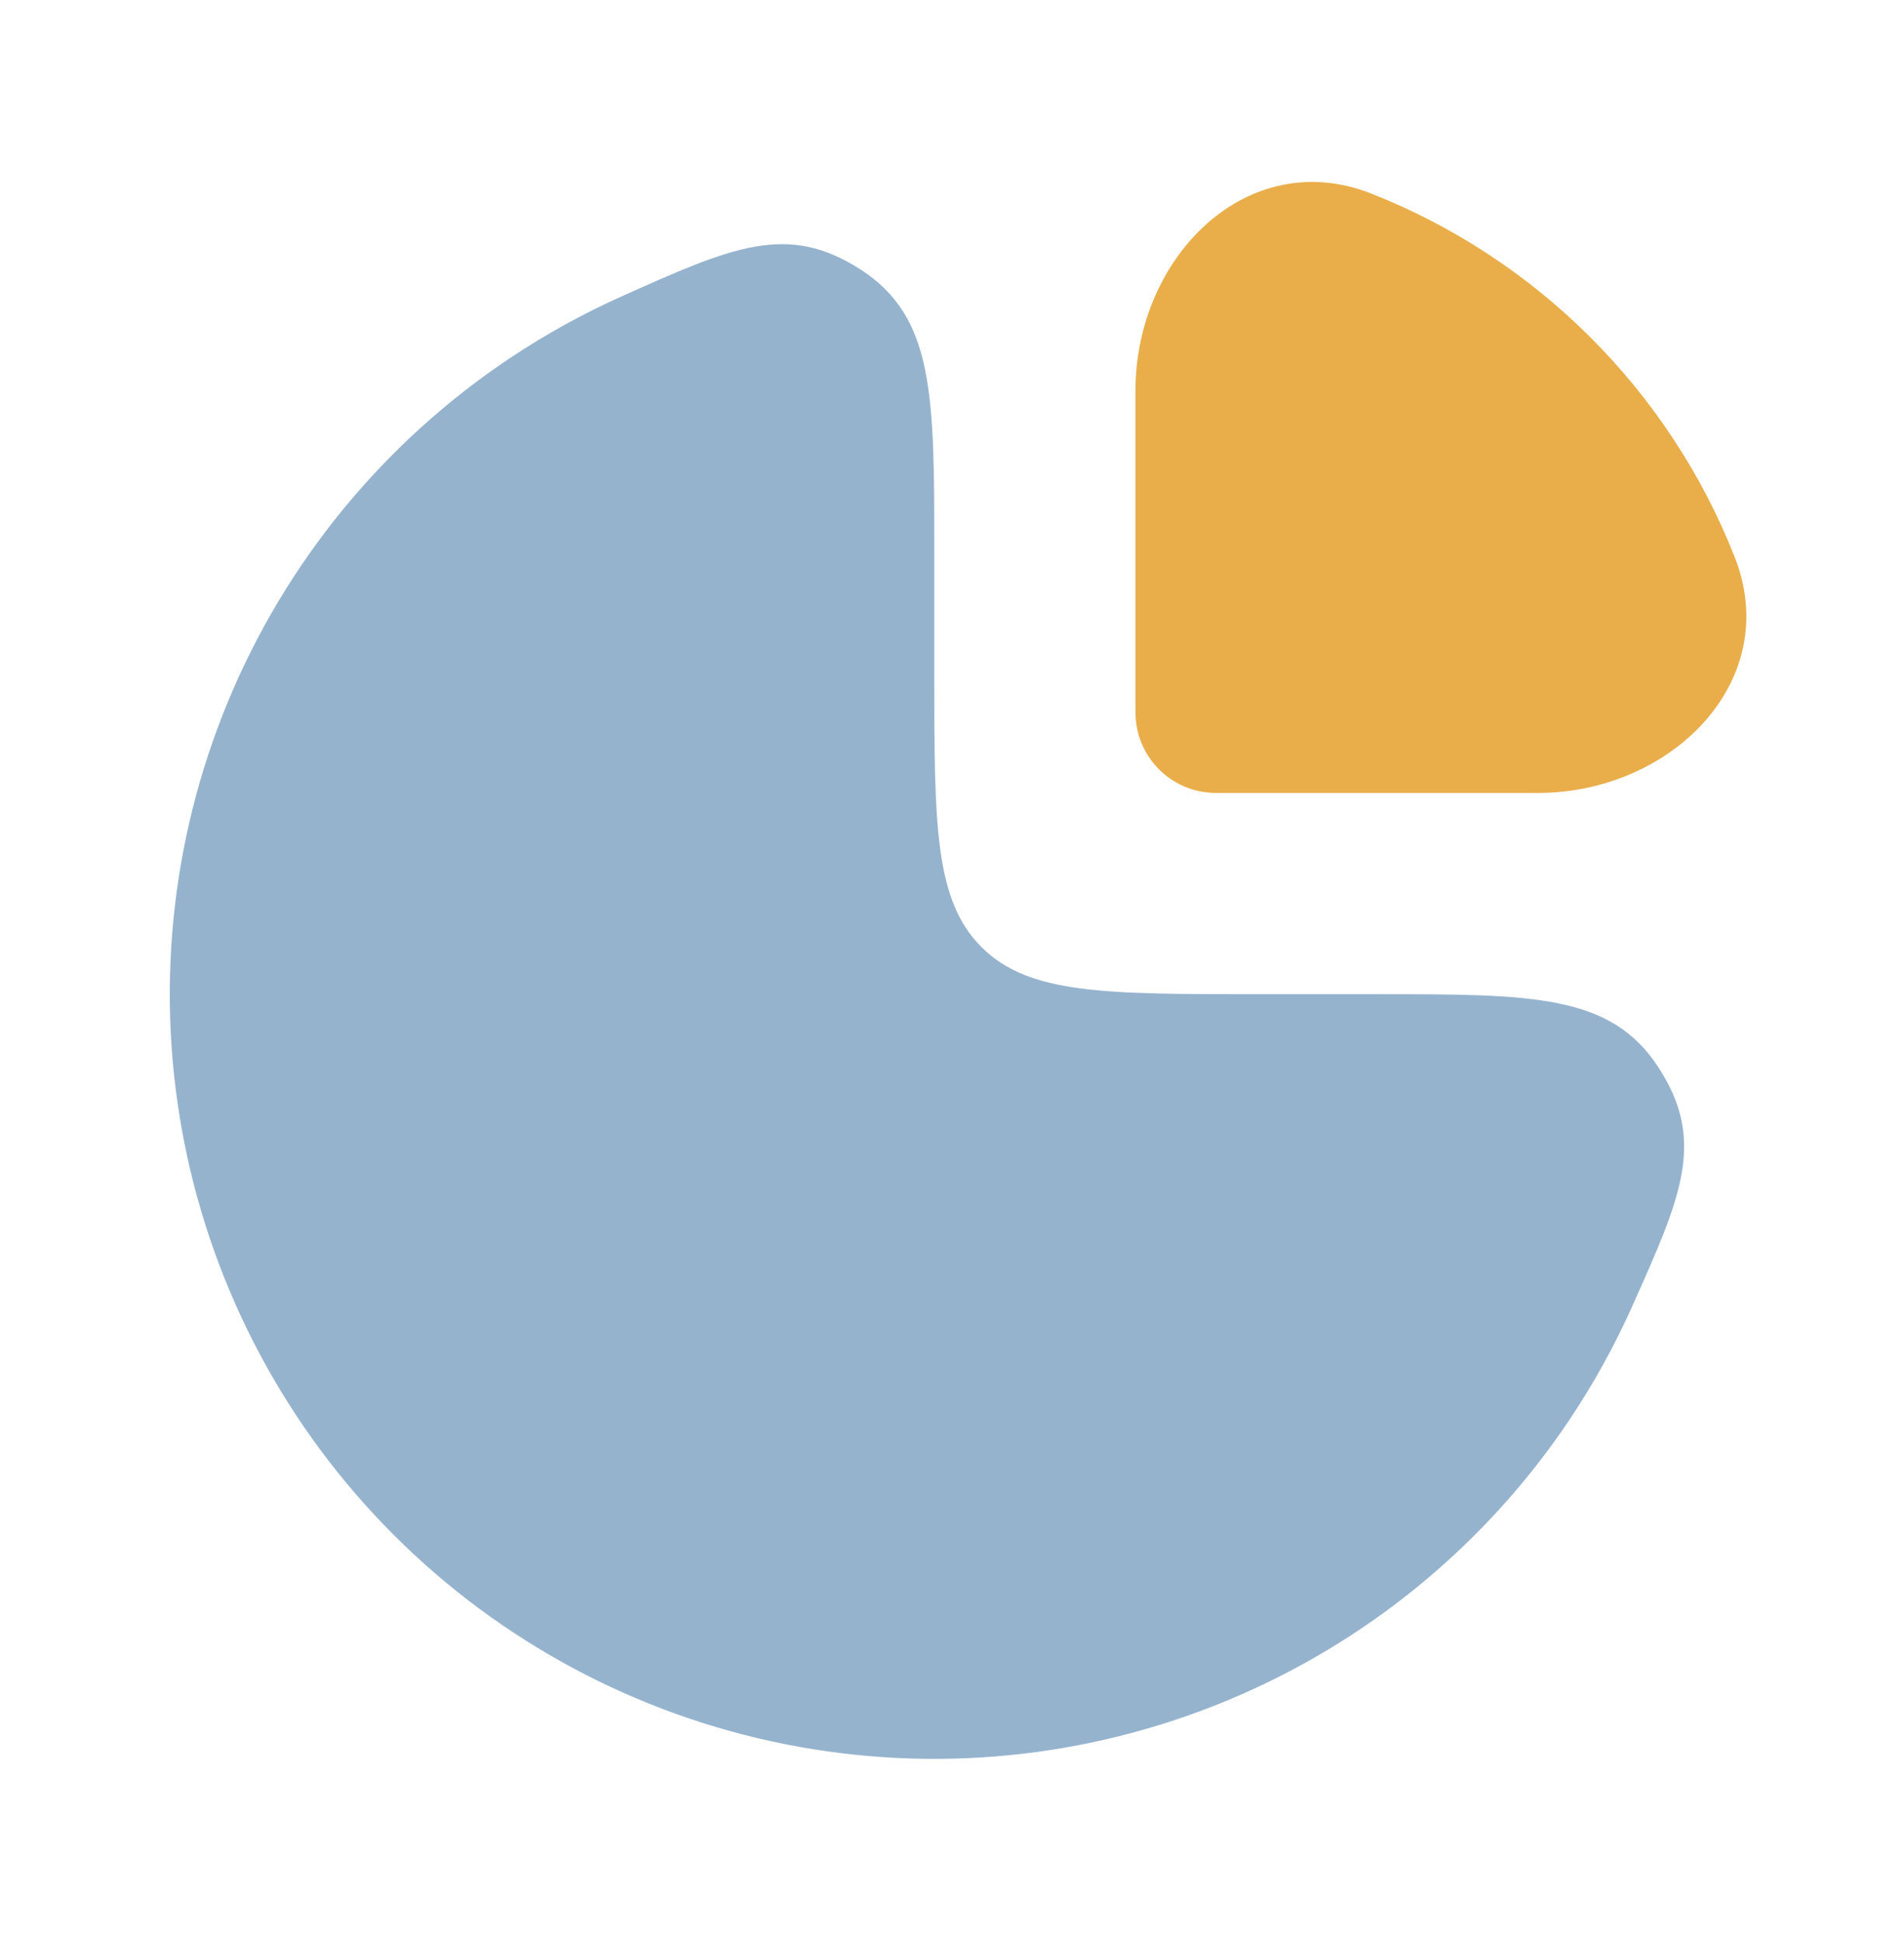
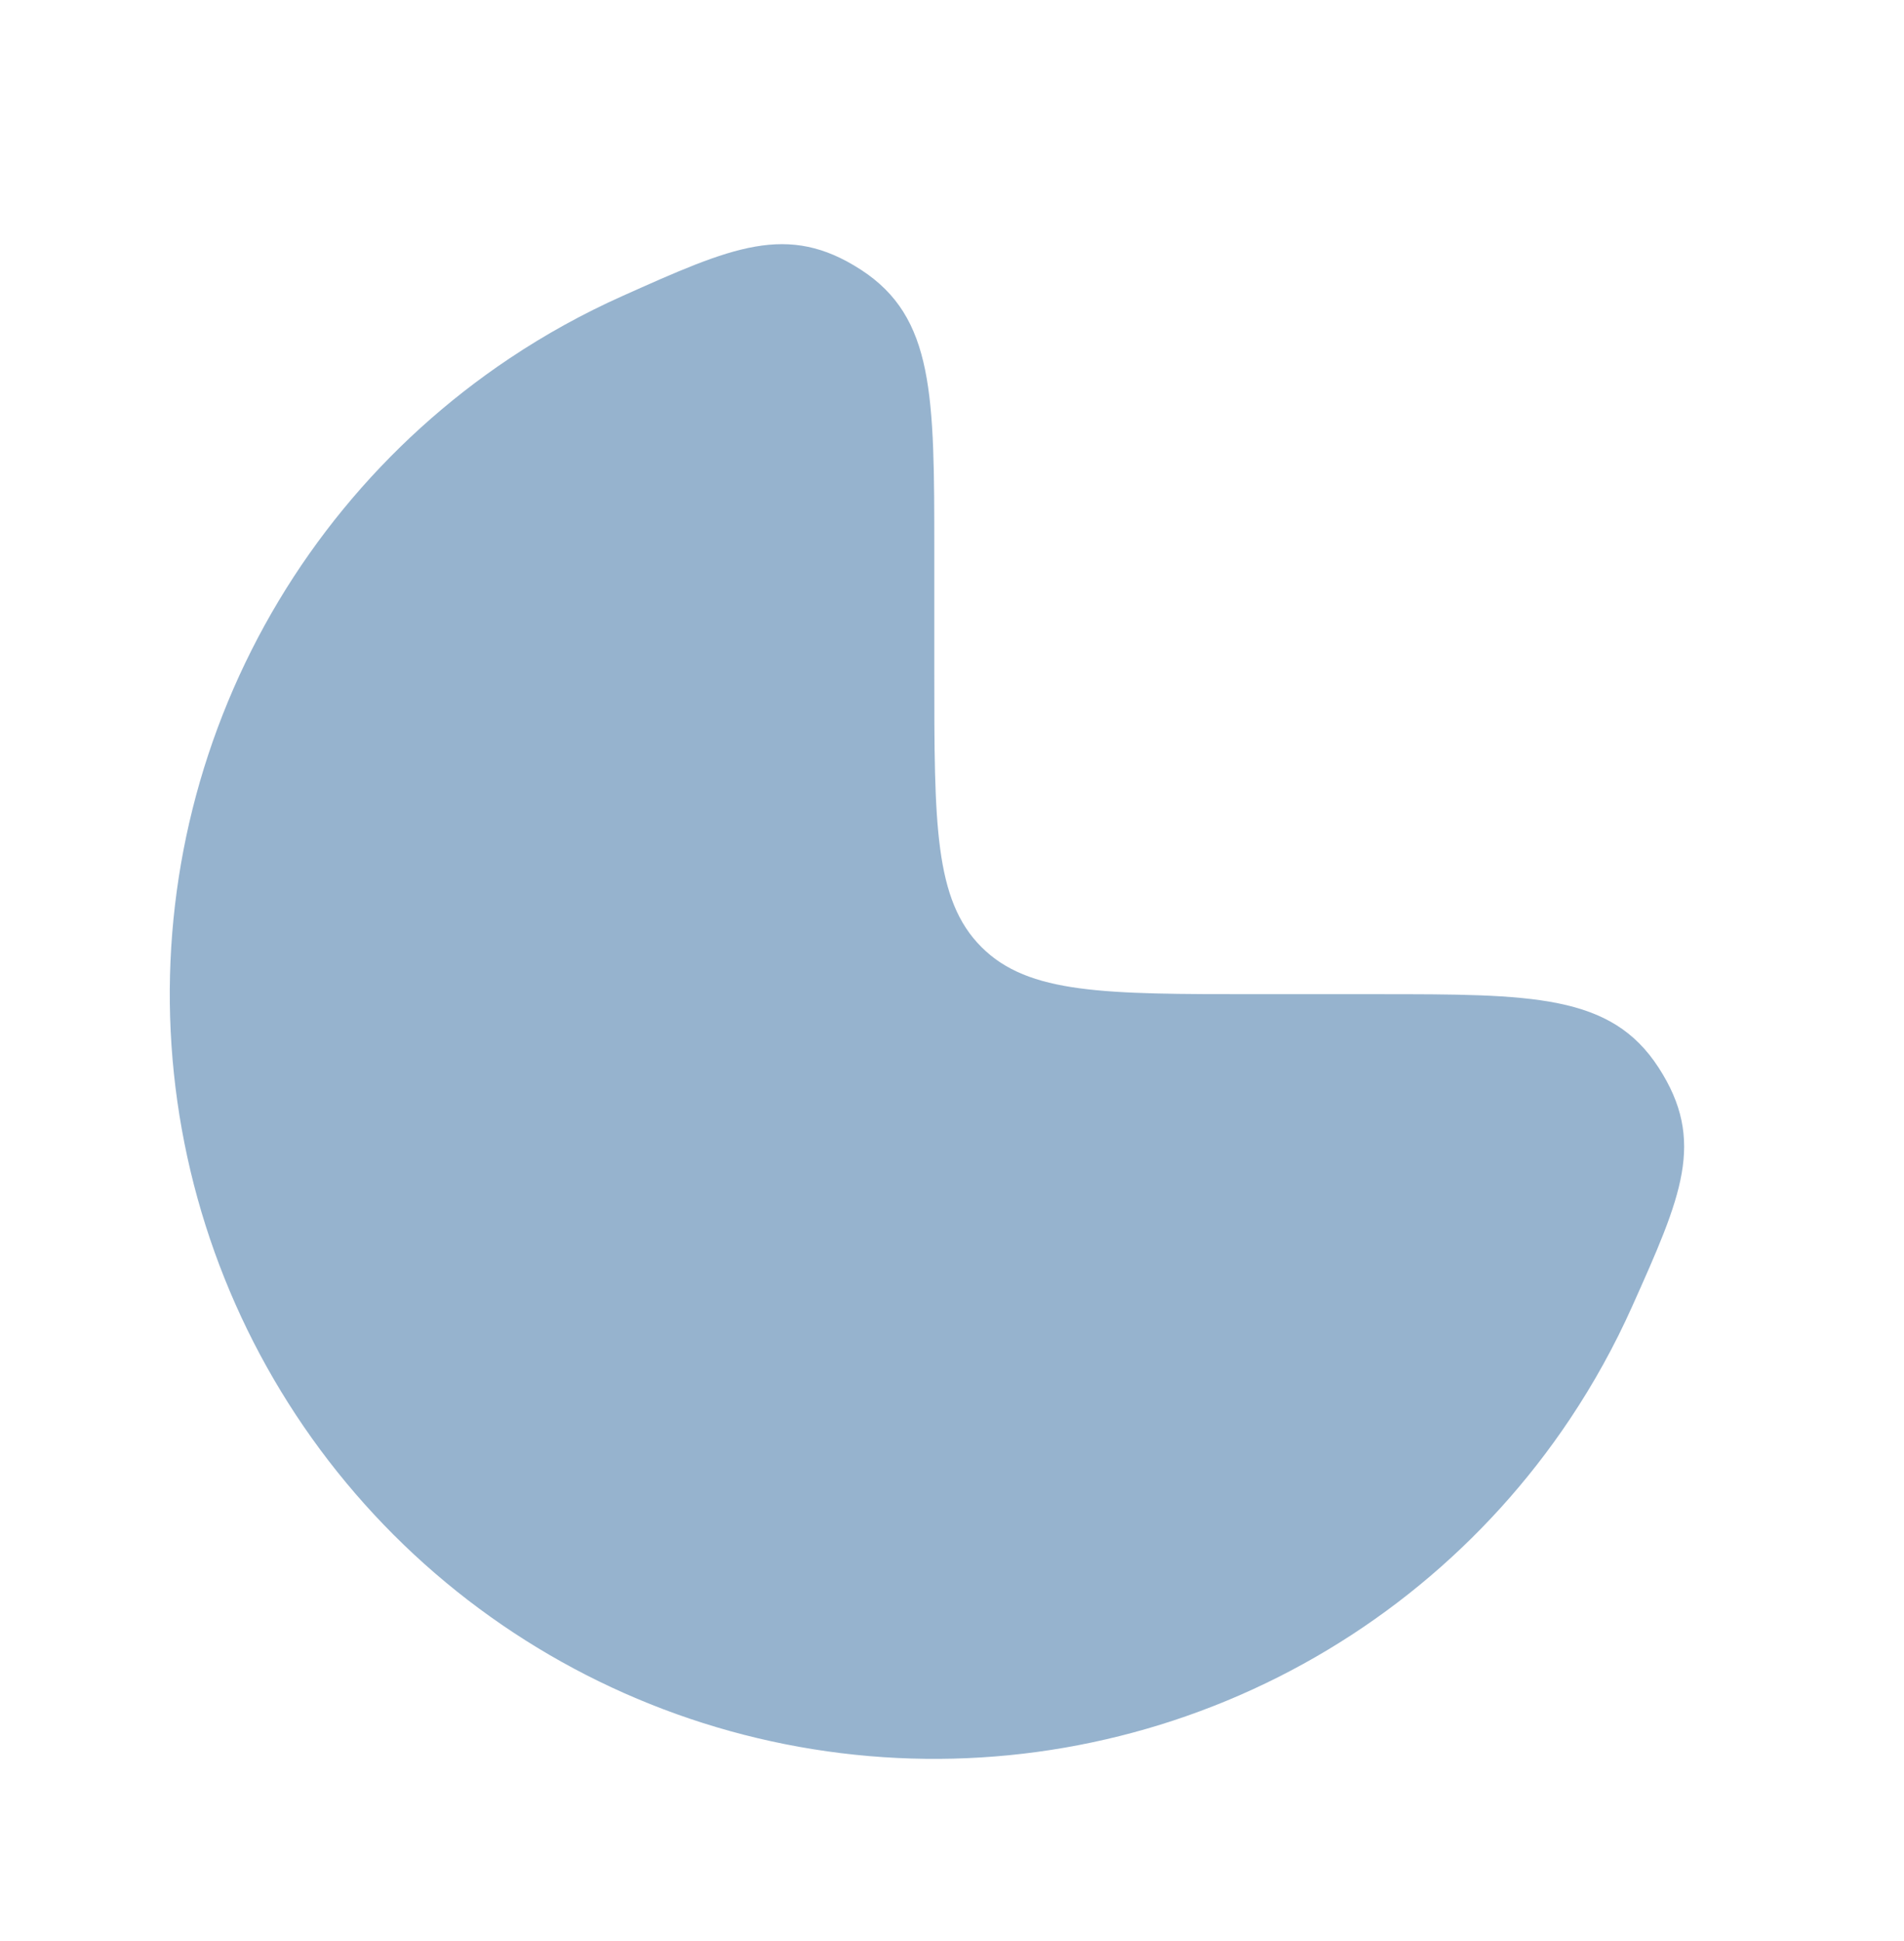
<svg xmlns="http://www.w3.org/2000/svg" width="157" height="160" viewBox="0 0 157 160" fill="none">
  <path opacity="0.5" d="M42.017 29.544C44.967 27.573 48.064 25.864 51.274 24.426C60.377 20.35 64.929 18.311 70.985 22.234C77.04 26.157 77.04 32.593 77.04 45.463V55.417C77.04 67.929 77.04 74.186 80.927 78.073C84.814 81.96 91.07 81.96 103.583 81.96H113.536C126.407 81.96 132.843 81.96 136.766 88.015C140.689 94.071 138.65 98.623 134.573 107.726C133.136 110.936 131.426 114.033 129.456 116.983C122.529 127.35 112.683 135.43 101.164 140.201C89.645 144.973 76.97 146.221 64.741 143.789C52.513 141.356 41.28 135.352 32.464 126.536C23.648 117.72 17.644 106.487 15.211 94.259C12.779 82.03 14.027 69.355 18.799 57.836C23.57 46.317 31.65 36.471 42.017 29.544Z" fill="#2E689E" />
-   <path d="M143.039 45.922C137.652 32.247 126.753 21.348 113.079 15.961C102.85 11.931 93.629 21.198 93.629 32.192V58.735C93.629 62.4 96.6 65.371 100.265 65.371H126.808C137.803 65.371 147.069 56.151 143.039 45.922Z" fill="#E9AE4A" />
</svg>